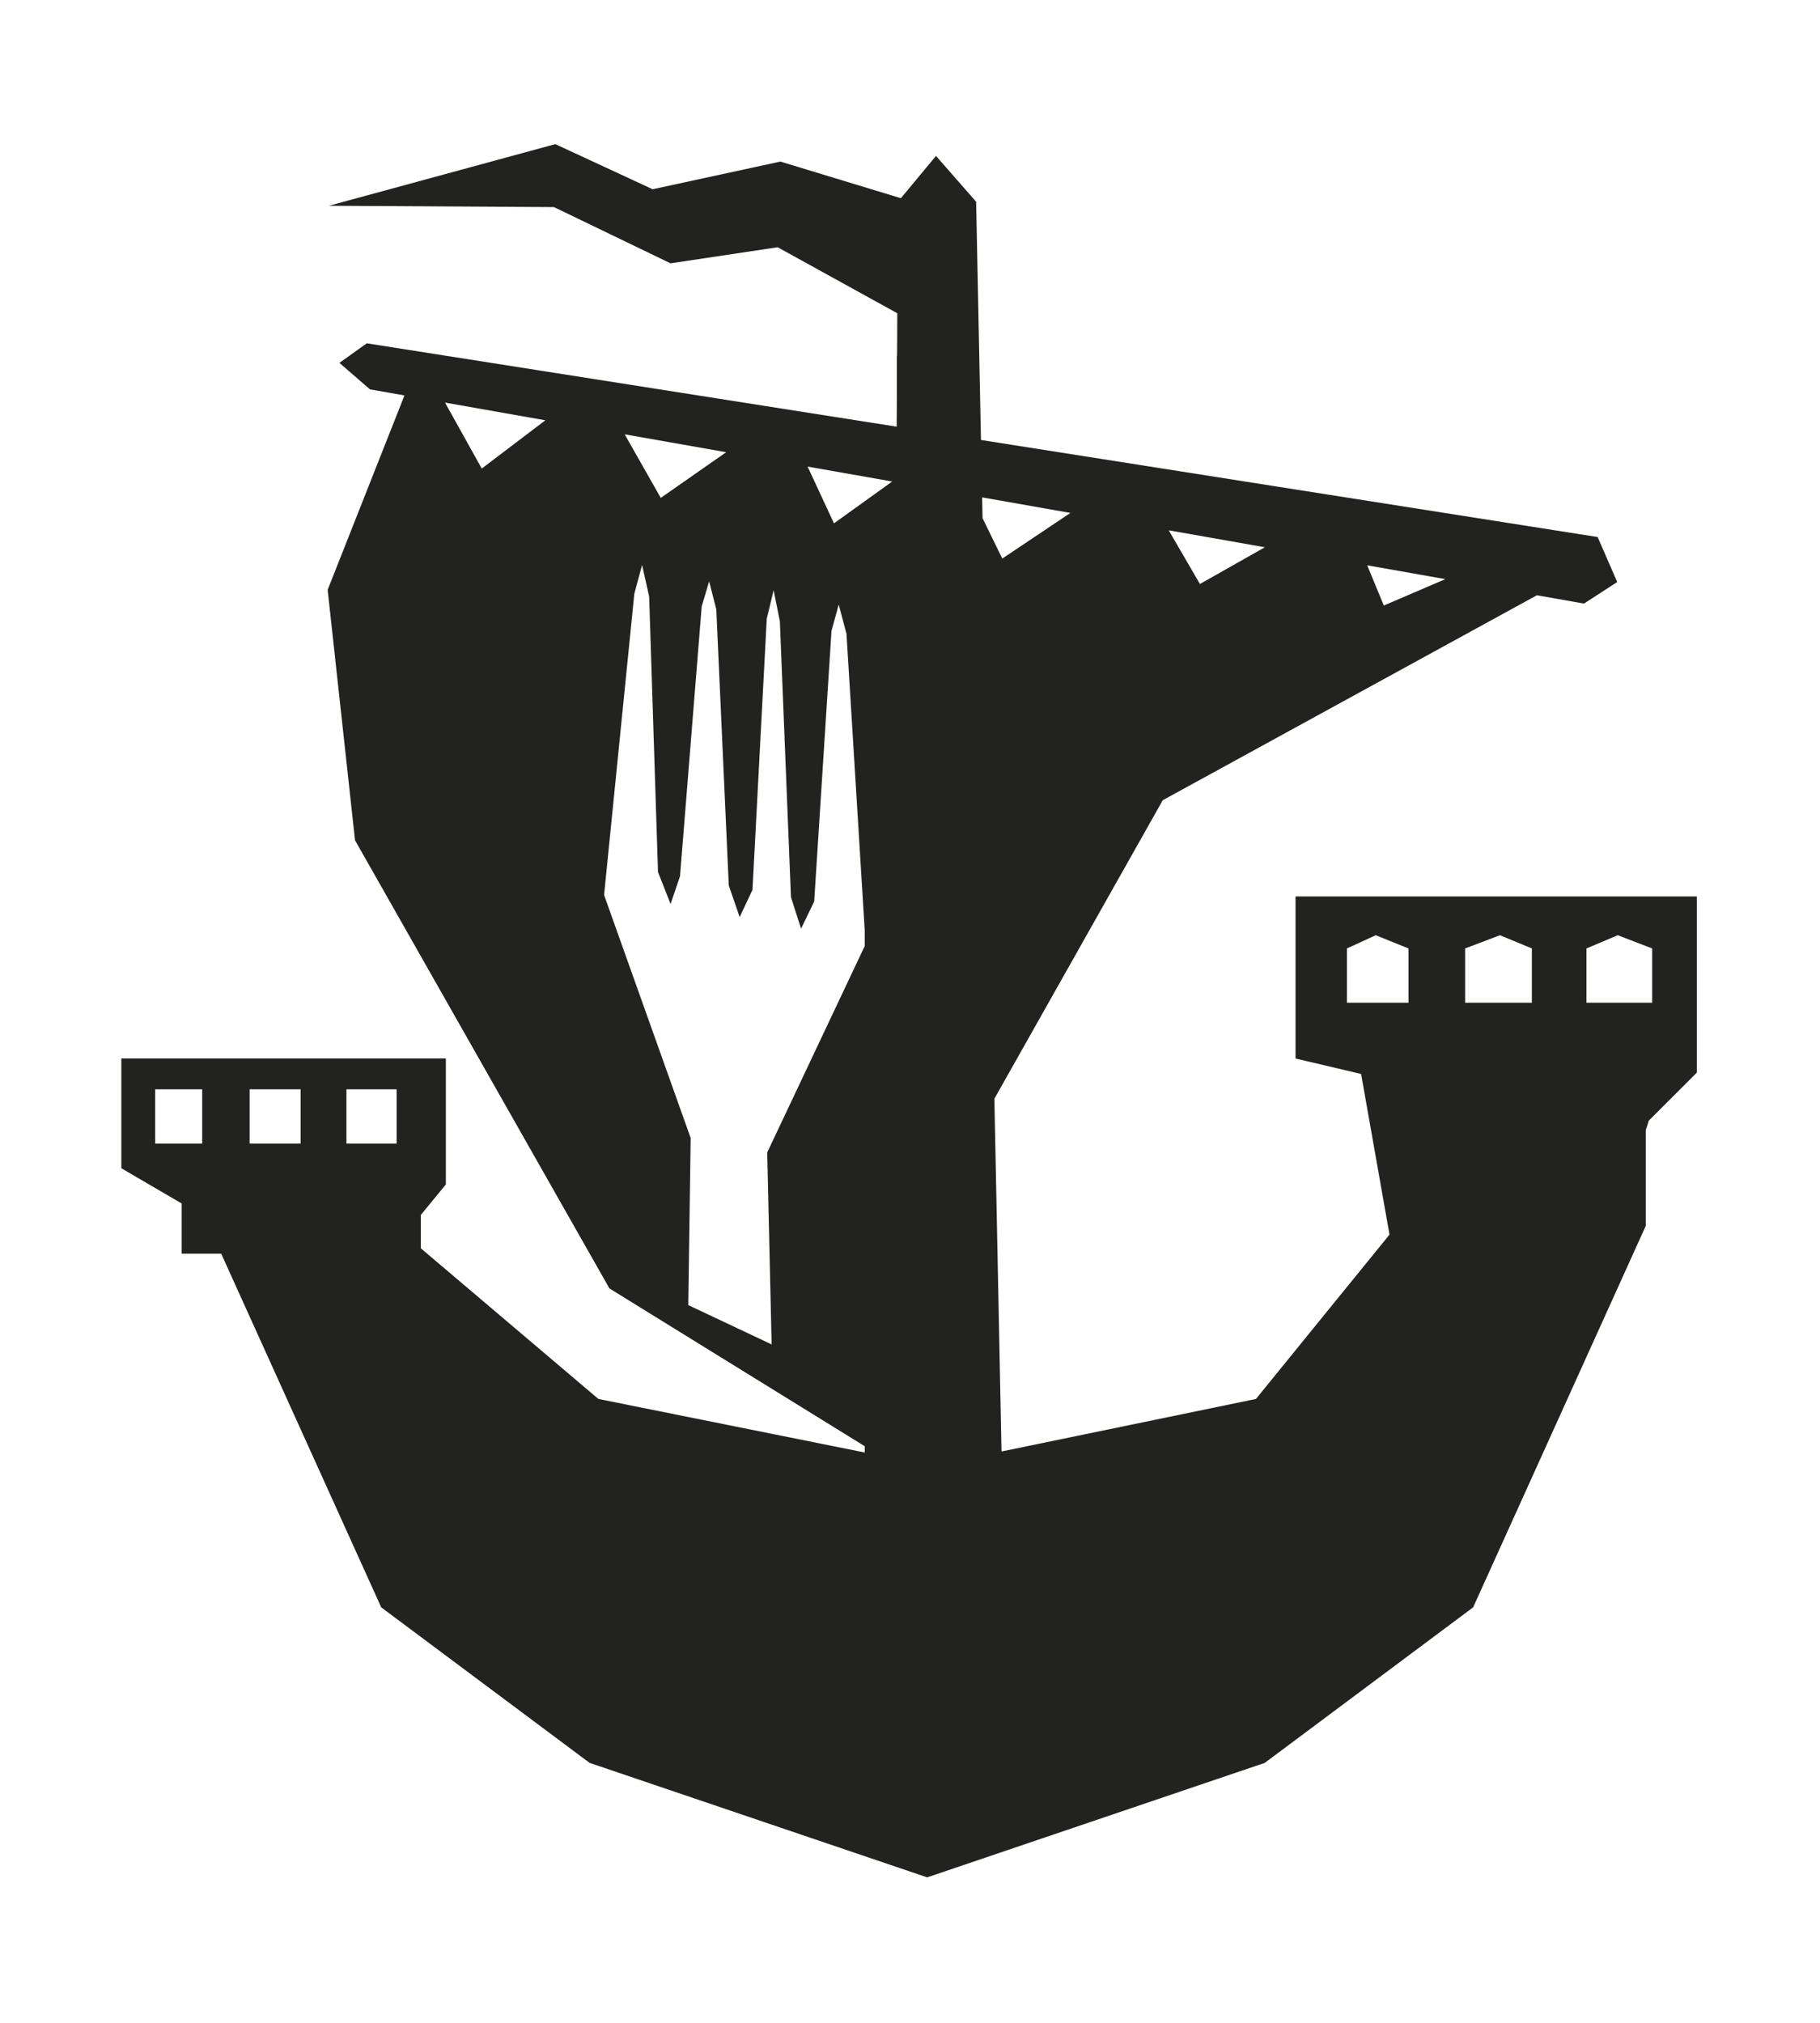
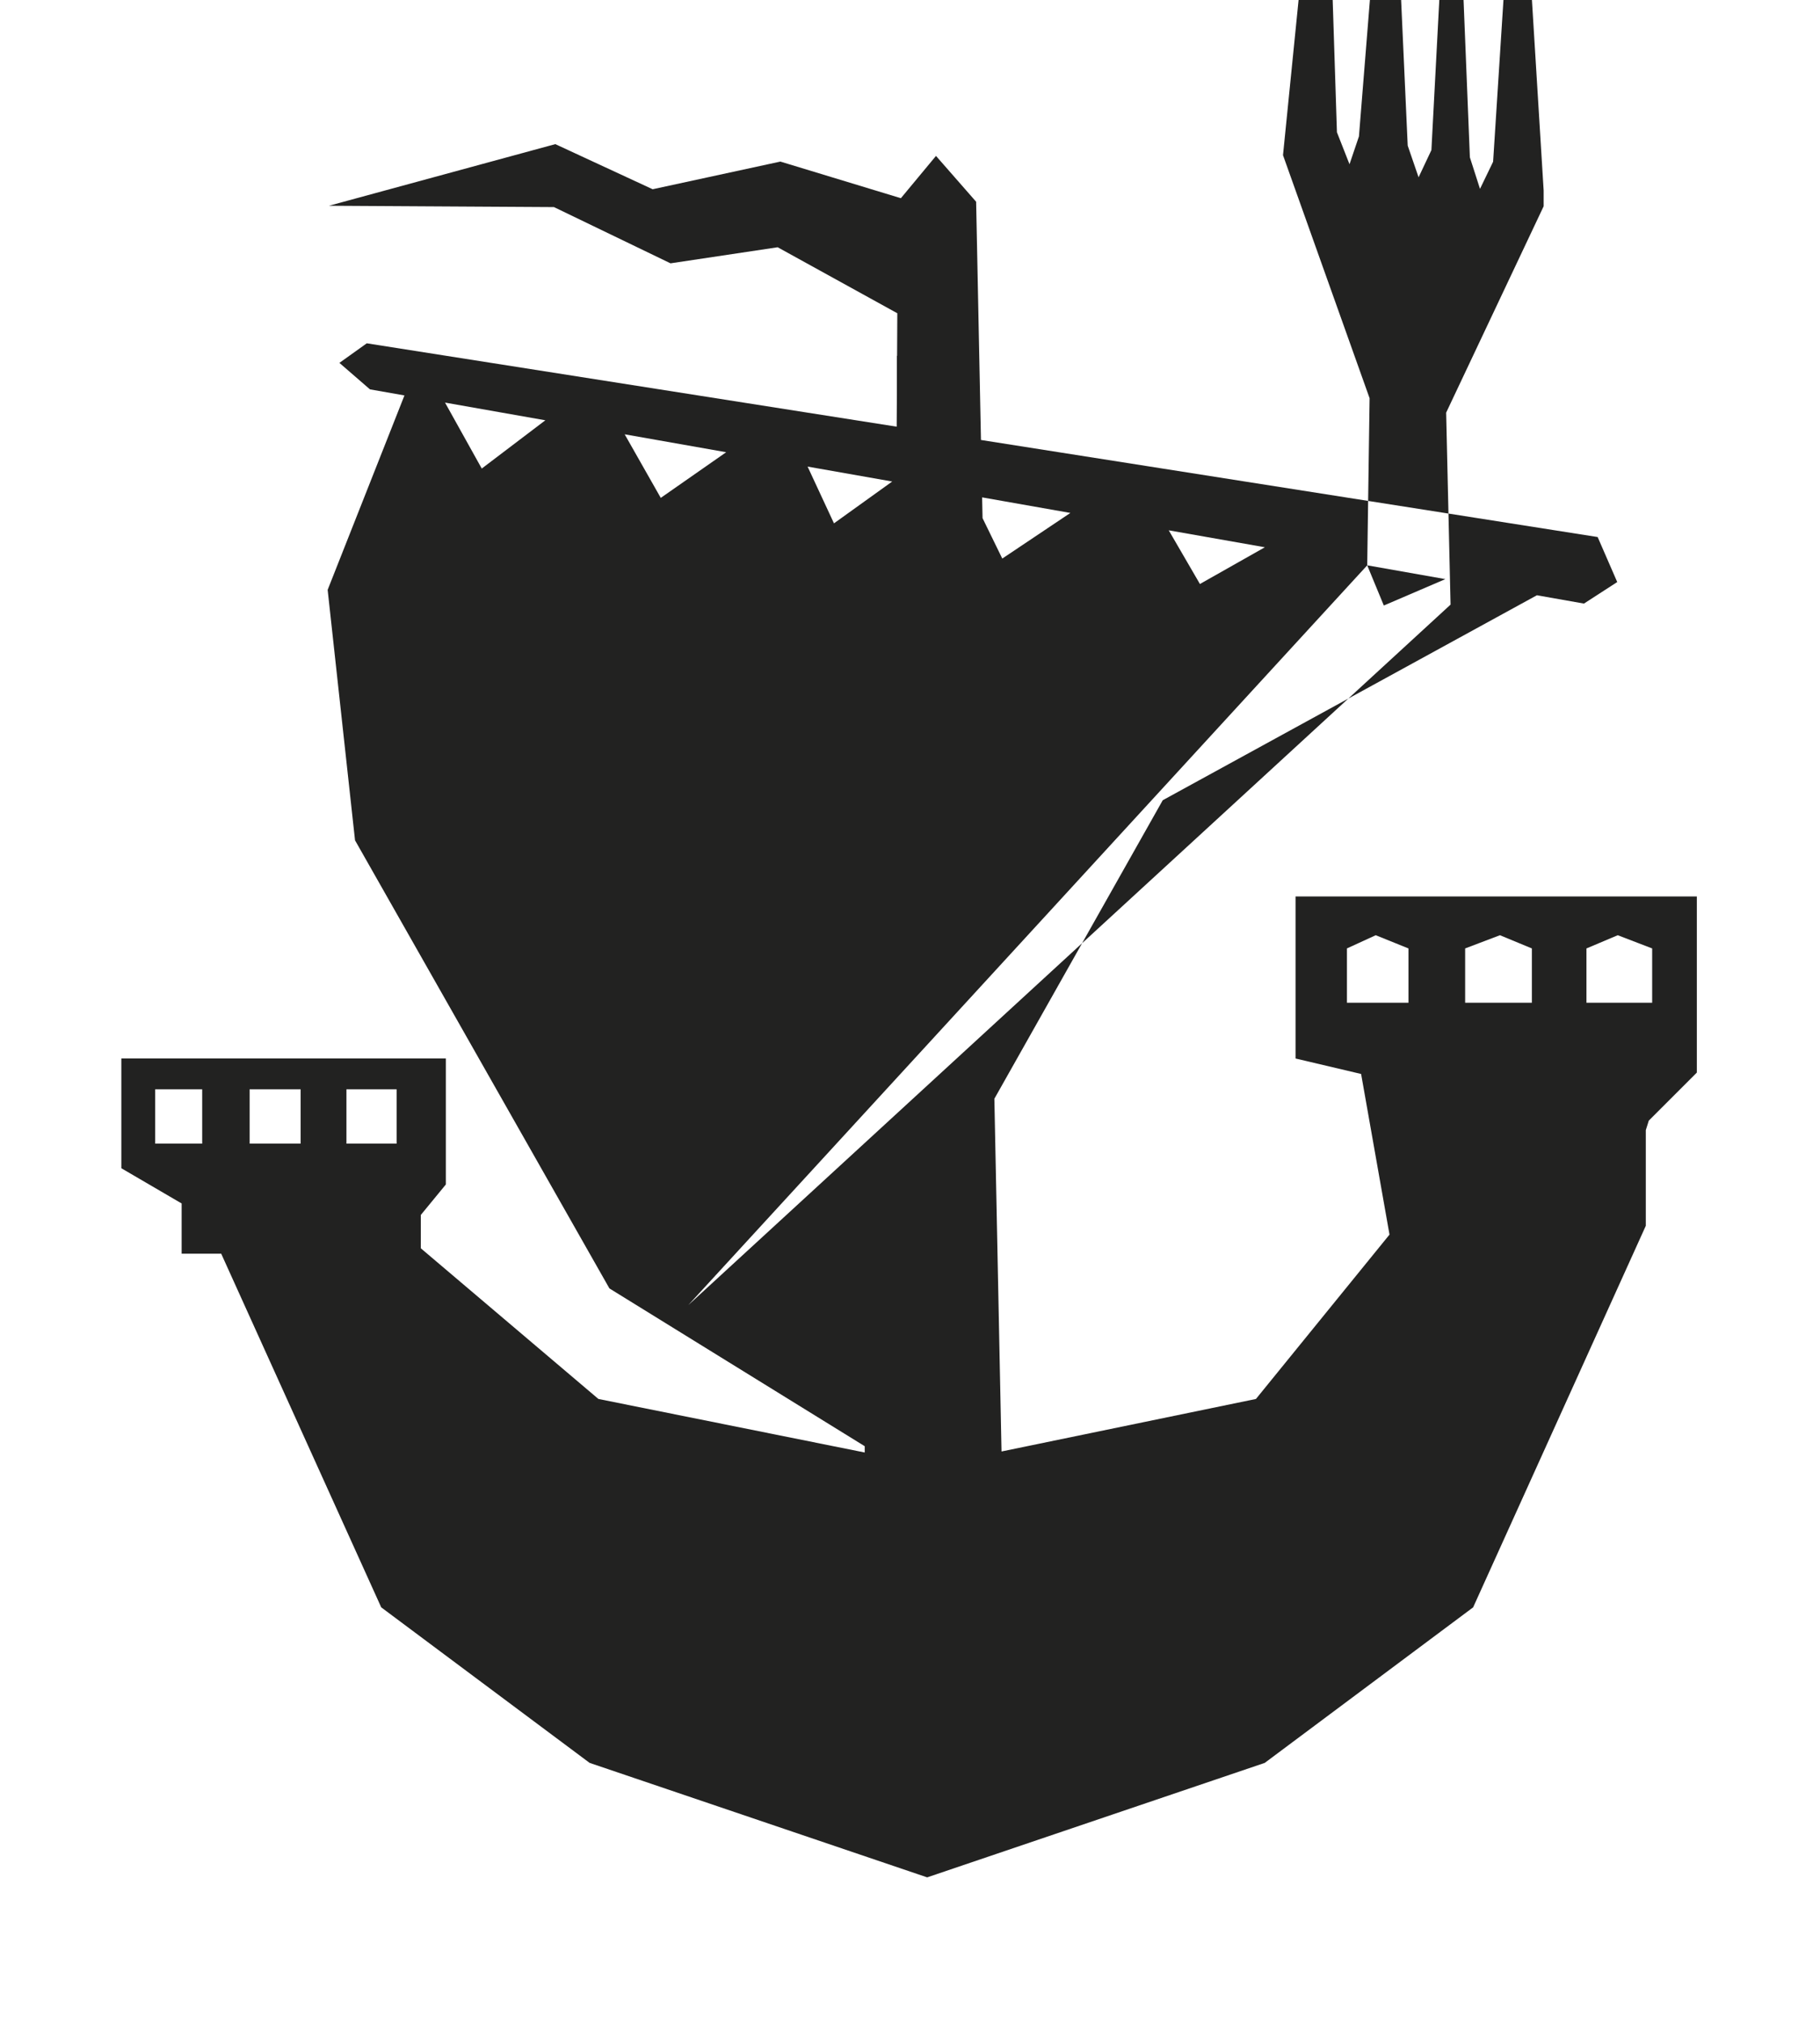
<svg xmlns="http://www.w3.org/2000/svg" version="1.1" id="Calque_1" x="0px" y="0px" viewBox="0 0 503.81 560" style="enable-background:new 0 0 503.81 560;" xml:space="preserve">
  <style type="text/css">
	.st0{fill:#222221;}
</style>
-   <path class="st0" d="M42.96,301.56h13.01v15.03H42.96V301.56z M69.1,301.56h14.12v15.03H69.1V301.56z M95.9,301.56h13.89v15.03H95.9  V301.56z M372.85,262.56l7.98-3.66l9.06,3.66v15.03h-17.03V262.56z M405.58,262.56l9.63-3.66l8.84,3.66v15.03h-18.47V262.56z   M439.17,262.56l8.65-3.66l9.53,3.66v15.03h-18.19V262.56z M378.47,156.5l21.63,3.82l-17.03,7.31L378.47,156.5z M190.53,361.3  l0.66-46.26l-23.97-67.28l8.37-83.37l2.15-8l1.96,8.77l2.45,76.26l3.48,8.85l2.61-7.71l6-74.67l2.06-6.94l1.98,7.71l3.46,76.45  l3.01,8.77l3.55-7.53l3.95-75.05l1.9-7.9l1.73,8.58l3.07,76.38l2.8,8.73l3.63-7.52l4.79-74.9l2-7.31l2.15,8.09l5.05,82.09v4.36  l-26.99,57.14l1.22,53.14L190.53,361.3z M323.53,146.81l26.61,4.69l-17.98,10.17L323.53,146.81z M271.99,143.44l-0.12-5.75  L296.3,142l-18.85,12.63L271.99,143.44z M223.56,129.17l23.42,4.13l-16.12,11.58L223.56,129.17z M172.92,120.23l28.1,4.96  l-18.11,12.64L172.92,120.23z M123.19,111.45l27.77,4.9l-17.6,13.36L123.19,111.45z M153.72,39.9L91.06,56.96l62.29,0.37  l32.26,15.57l29.66-4.45l33.12,18.27l-0.06,11.78l-0.06,0.02v11.02l-0.05,8.58L101.53,95.04l-7.58,5.42l8.46,7.33l9.55,1.68  L90.7,163.29l7.58,69.34l70.42,124.05l32.81,20.28l12.38,7.65l25.48,15.75v1.74l-73.72-14.82l-49.16-41.71v-9.23l6.93-8.44v-34.88  H33.59v30.39l16.69,9.75v13.9h10.95l44.3,97.91l57.69,43.06l93.44,31.69l93.44-31.69l57.69-43.06l47.8-105.63v-26.49l0.83-2.63  l13.3-13.3v-48.75H358.63v44.86l18.15,4.28l7.86,44.47v0l-36.97,45.5l-70.43,14.54l-1.98-97.65l46.61-82.64l103.57-56.74l13.03,2.3  l9.21-5.96l-5.42-12.46L271.55,121.8l-1.34-65.95L259.1,43.16l-9.72,11.71l-33.36-10.14l-35.35,7.66L153.72,39.9z" />
+   <path class="st0" d="M42.96,301.56h13.01v15.03H42.96V301.56z M69.1,301.56h14.12v15.03H69.1V301.56z M95.9,301.56h13.89v15.03H95.9  V301.56z M372.85,262.56l7.98-3.66l9.06,3.66v15.03h-17.03V262.56z M405.58,262.56l9.63-3.66l8.84,3.66v15.03h-18.47V262.56z   M439.17,262.56l8.65-3.66l9.53,3.66v15.03h-18.19V262.56z M378.47,156.5l21.63,3.82l-17.03,7.31L378.47,156.5z l0.66-46.26l-23.97-67.28l8.37-83.37l2.15-8l1.96,8.77l2.45,76.26l3.48,8.85l2.61-7.71l6-74.67l2.06-6.94l1.98,7.71l3.46,76.45  l3.01,8.77l3.55-7.53l3.95-75.05l1.9-7.9l1.73,8.58l3.07,76.38l2.8,8.73l3.63-7.52l4.79-74.9l2-7.31l2.15,8.09l5.05,82.09v4.36  l-26.99,57.14l1.22,53.14L190.53,361.3z M323.53,146.81l26.61,4.69l-17.98,10.17L323.53,146.81z M271.99,143.44l-0.12-5.75  L296.3,142l-18.85,12.63L271.99,143.44z M223.56,129.17l23.42,4.13l-16.12,11.58L223.56,129.17z M172.92,120.23l28.1,4.96  l-18.11,12.64L172.92,120.23z M123.19,111.45l27.77,4.9l-17.6,13.36L123.19,111.45z M153.72,39.9L91.06,56.96l62.29,0.37  l32.26,15.57l29.66-4.45l33.12,18.27l-0.06,11.78l-0.06,0.02v11.02l-0.05,8.58L101.53,95.04l-7.58,5.42l8.46,7.33l9.55,1.68  L90.7,163.29l7.58,69.34l70.42,124.05l32.81,20.28l12.38,7.65l25.48,15.75v1.74l-73.72-14.82l-49.16-41.71v-9.23l6.93-8.44v-34.88  H33.59v30.39l16.69,9.75v13.9h10.95l44.3,97.91l57.69,43.06l93.44,31.69l93.44-31.69l57.69-43.06l47.8-105.63v-26.49l0.83-2.63  l13.3-13.3v-48.75H358.63v44.86l18.15,4.28l7.86,44.47v0l-36.97,45.5l-70.43,14.54l-1.98-97.65l46.61-82.64l103.57-56.74l13.03,2.3  l9.21-5.96l-5.42-12.46L271.55,121.8l-1.34-65.95L259.1,43.16l-9.72,11.71l-33.36-10.14l-35.35,7.66L153.72,39.9z" />
</svg>